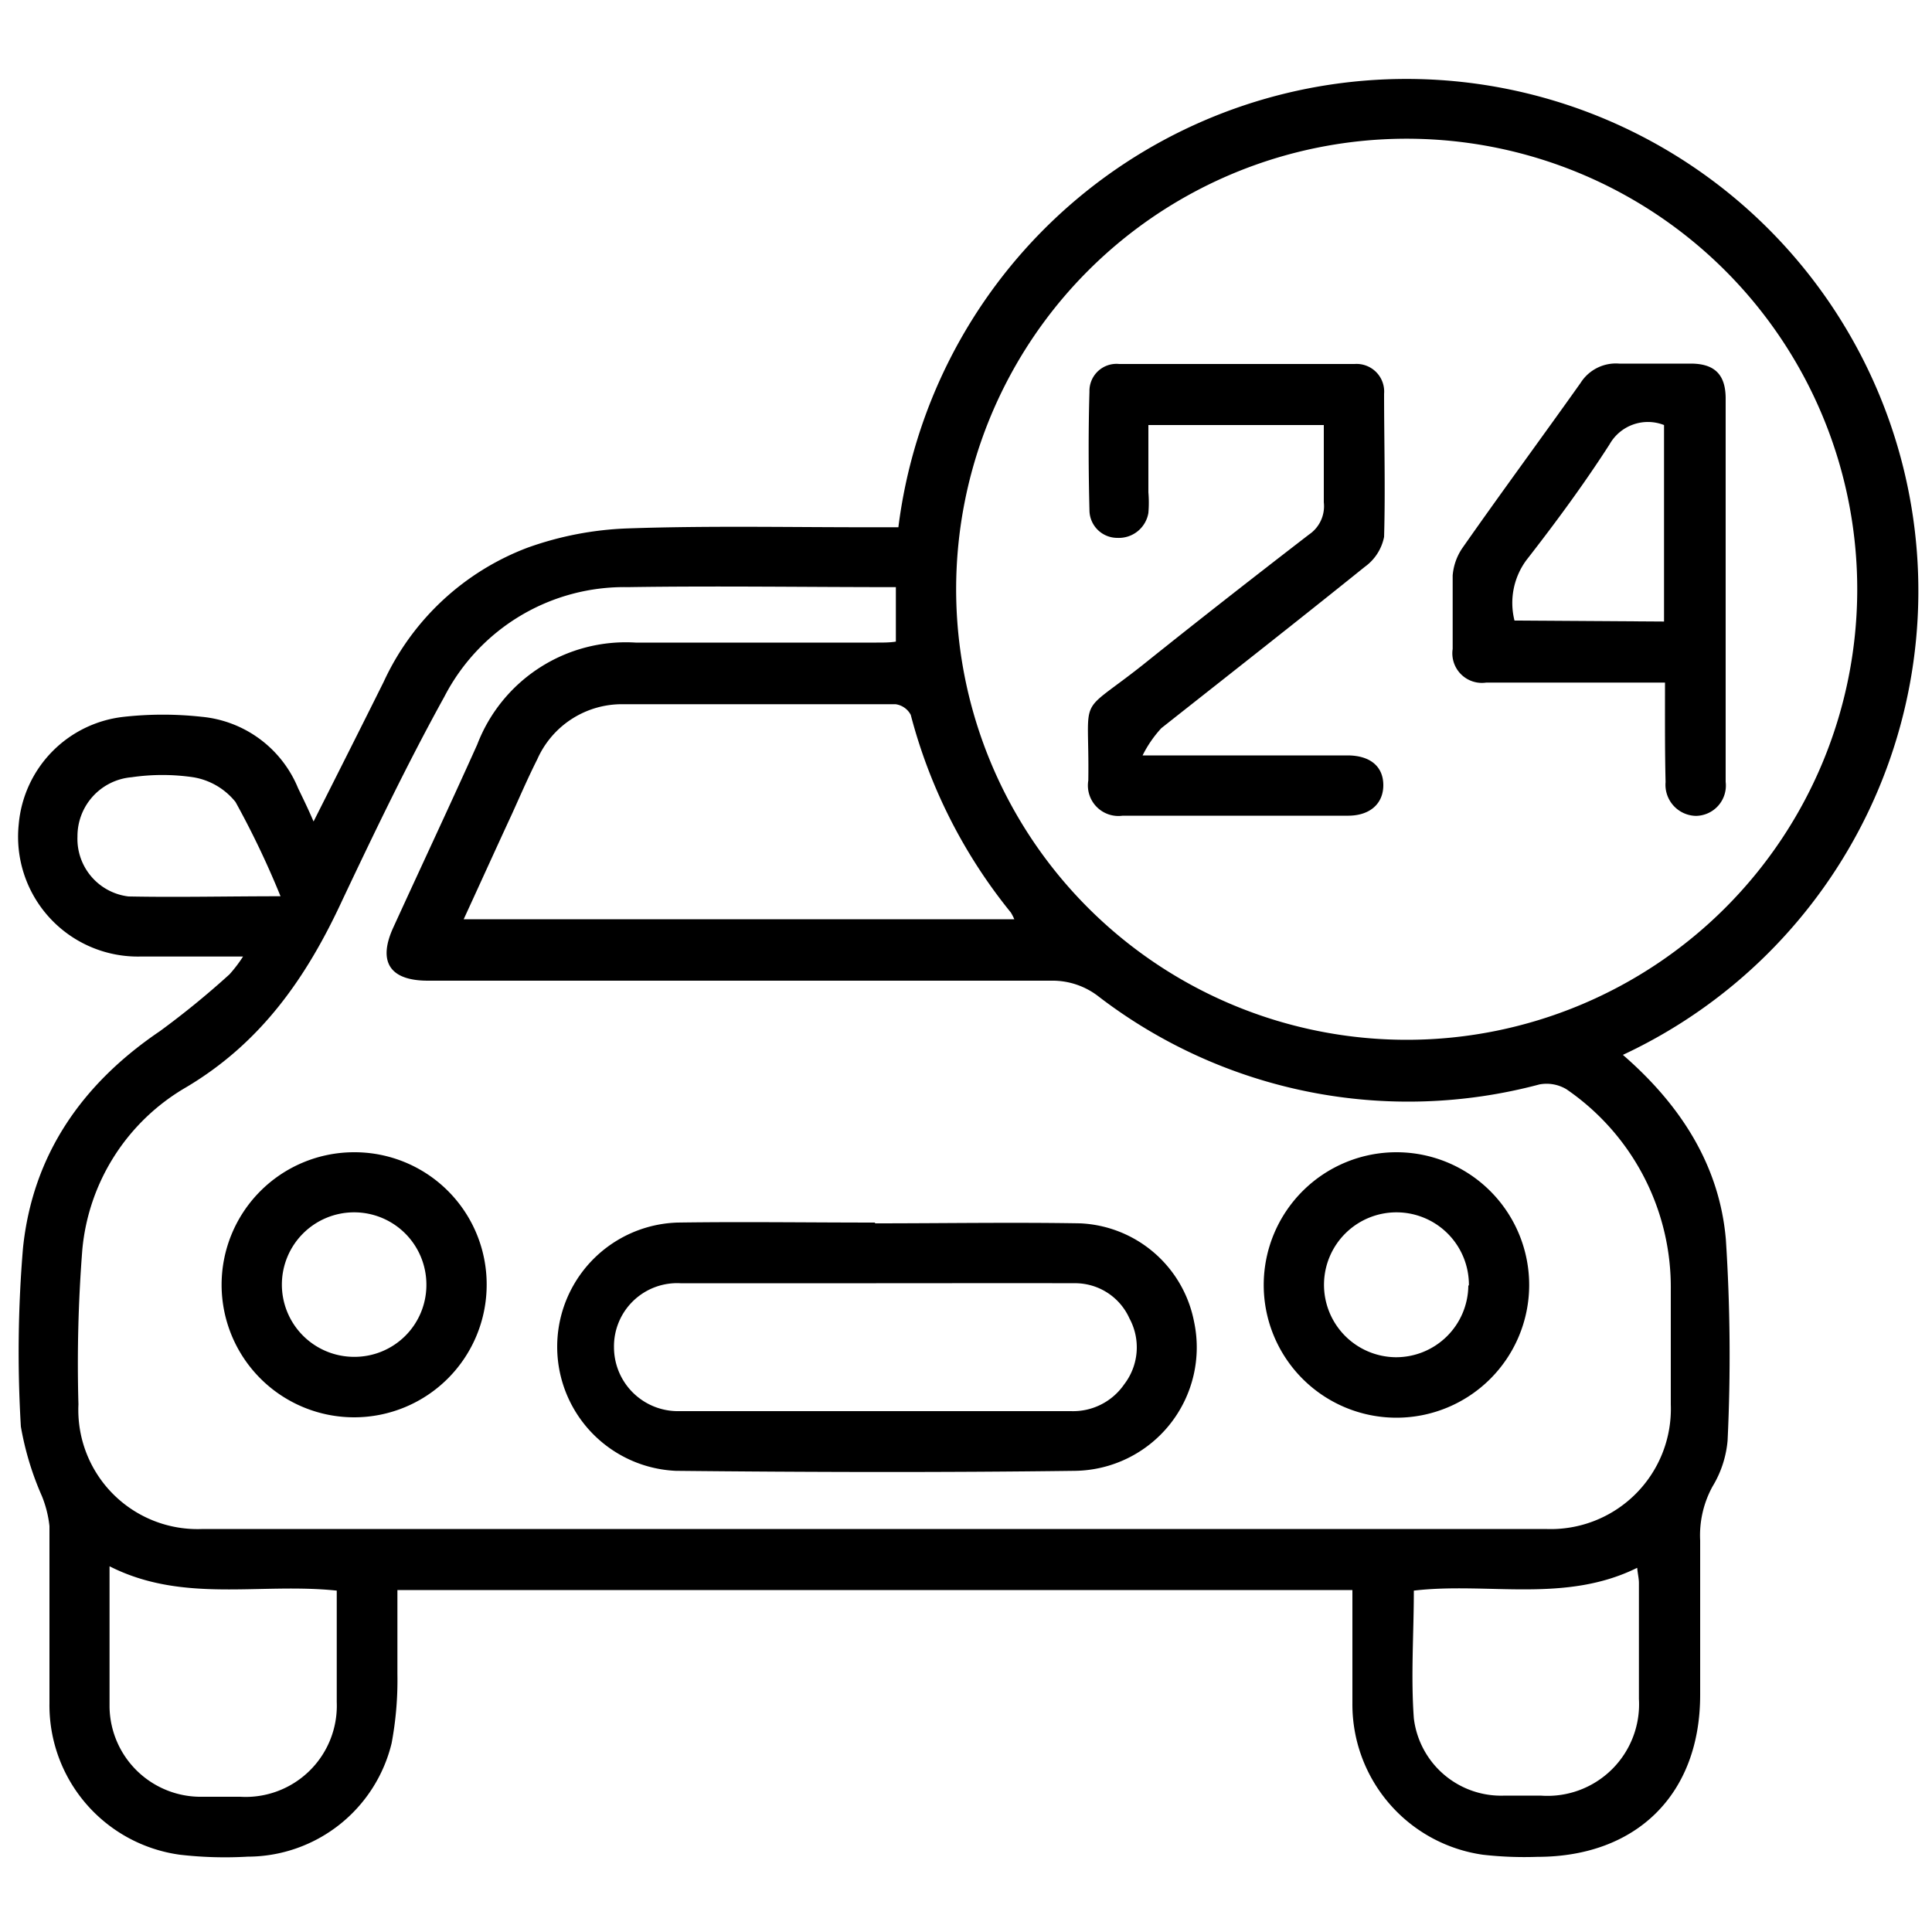
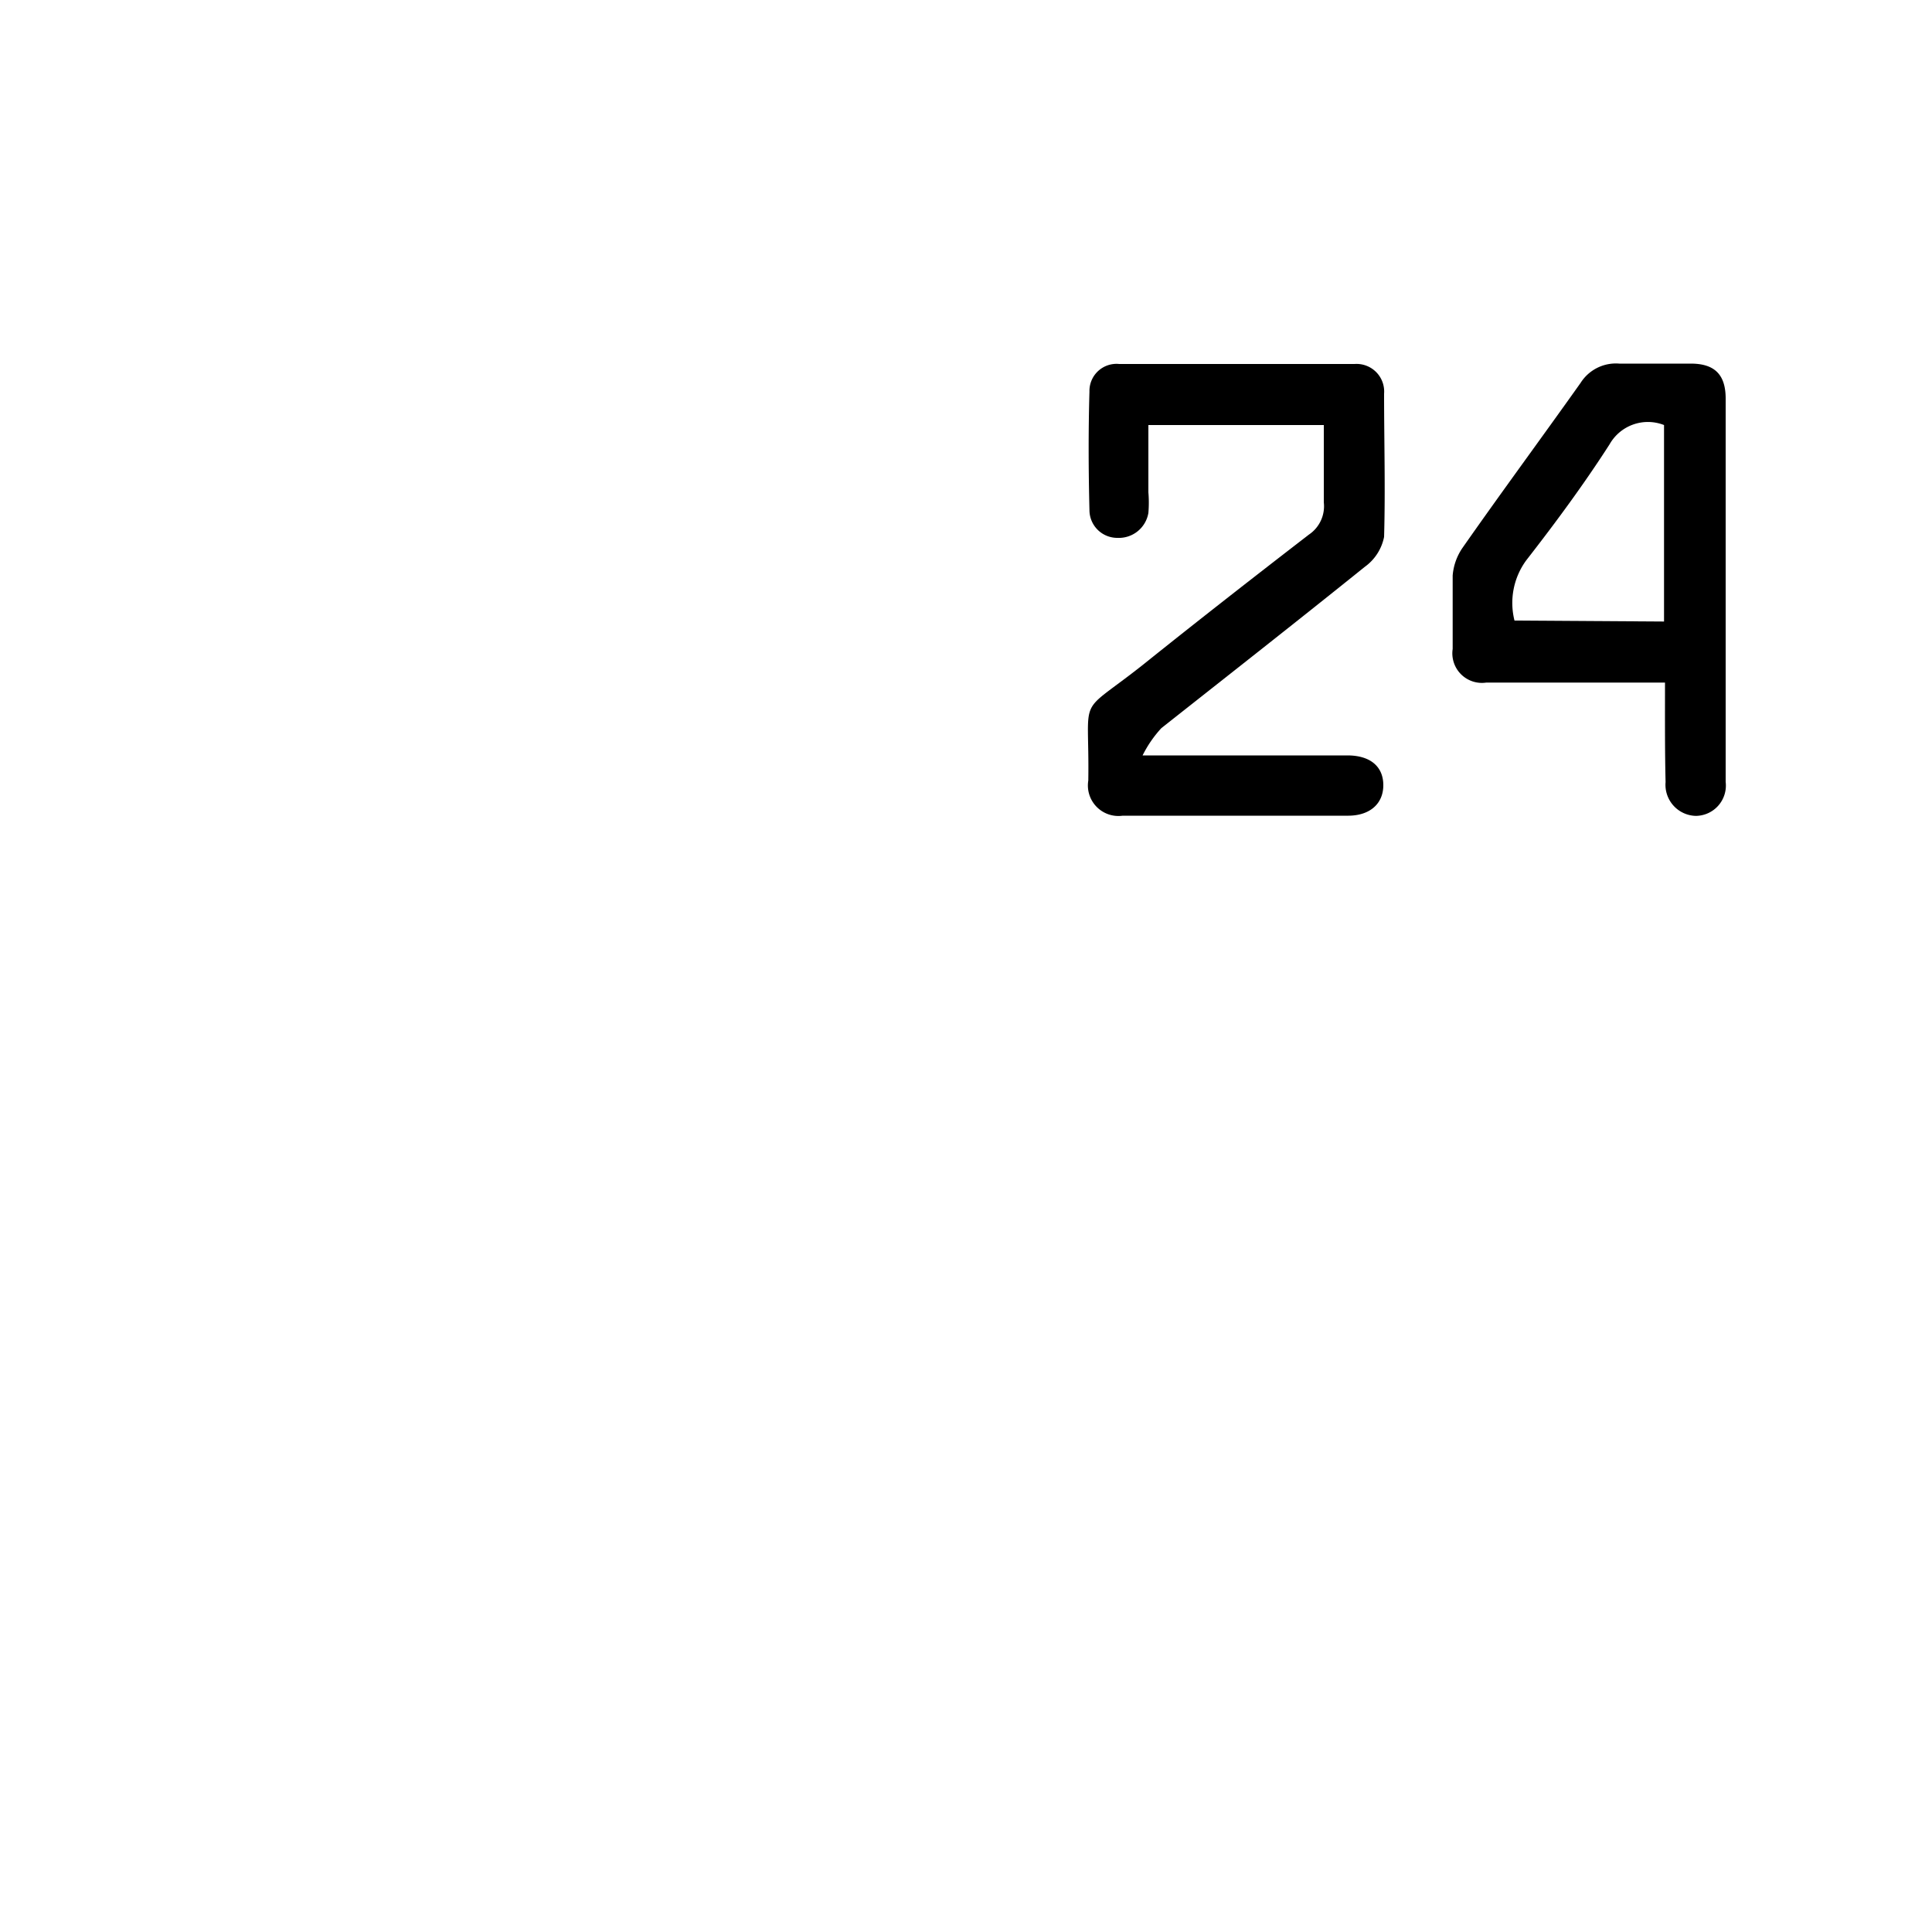
<svg xmlns="http://www.w3.org/2000/svg" viewBox="0 0 100 100">
  <defs>
    <style>.cls-1{fill:none;}</style>
  </defs>
  <g id="Layer_2" data-name="Layer 2">
    <g id="Layer_1-2" data-name="Layer 1">
-       <path d="M84,54.6c3,2.6,5,5.73,5.33,9.55a92.66,92.66,0,0,1,.09,10.41,5.49,5.49,0,0,1-.78,2.38A5.27,5.27,0,0,0,88,79.73c0,2.67,0,5.33,0,8,0,5.14-3.29,8.38-8.43,8.38A19,19,0,0,1,76.75,96,7.86,7.86,0,0,1,70,88.17c0-1.94,0-3.88,0-5.87H20.57c0,1.46,0,2.91,0,4.35a17.72,17.72,0,0,1-.3,3.58,7.68,7.68,0,0,1-7.45,5.87A20.4,20.4,0,0,1,9.31,96a7.81,7.81,0,0,1-6.75-7.84c0-3.06,0-6.11,0-9.17a5.78,5.78,0,0,0-.39-1.55,15.45,15.45,0,0,1-1.09-3.6,64.72,64.72,0,0,1,.11-9.24c.5-4.84,3.07-8.51,7.09-11.23a44,44,0,0,0,3.6-2.94,7.08,7.08,0,0,0,.7-.92c-1.9,0-3.6,0-5.31,0a6.2,6.2,0,0,1-6.3-6.85A6.13,6.13,0,0,1,6.43,37.1a18.36,18.36,0,0,1,4,0,6,6,0,0,1,5,3.7c.25.52.49,1,.8,1.72,1.26-2.5,2.45-4.86,3.63-7.23a13.43,13.43,0,0,1,7.44-6.94,17.11,17.11,0,0,1,5.2-1c4.32-.15,8.64-.05,13-.06h1A26.5,26.5,0,1,1,84,54.6ZM46.37,30.39c-4.71,0-9.29-.07-13.87,0A10.48,10.48,0,0,0,23,36.06c-1.9,3.44-3.61,7-5.28,10.53-1.85,4-4.2,7.38-8.09,9.69a10.86,10.86,0,0,0-5.37,8.41,75.8,75.8,0,0,0-.2,8,6.17,6.17,0,0,0,6.44,6.45H80a6.22,6.22,0,0,0,6.48-6.44c0-2,0-4,0-5.94a12.42,12.42,0,0,0-5.4-10.38,2,2,0,0,0-1.4-.25A26.33,26.33,0,0,1,56.89,51.6a3.88,3.88,0,0,0-2.48-.84q-16.14,0-32.26,0c-2,0-2.6-1-1.79-2.76,1.44-3.15,2.92-6.3,4.34-9.46a8.24,8.24,0,0,1,8.2-5.28c4.16,0,8.32,0,12.47,0,.35,0,.69,0,1-.05Zm49.76.11A23.32,23.32,0,1,0,72.87,53.82,23.32,23.32,0,0,0,96.13,30.5ZM24,47.58H52.5a2.61,2.61,0,0,0-.18-.35A27.09,27.09,0,0,1,47.14,37a1.05,1.05,0,0,0-.79-.55c-4.71,0-9.42,0-14.12,0a4.79,4.79,0,0,0-4.42,2.85c-.47.93-.88,1.88-1.31,2.83C25.68,43.9,24.87,45.69,24,47.58ZM5.67,81.07c0,2.54,0,4.91,0,7.28A4.72,4.72,0,0,0,10.48,93c.65,0,1.3,0,1.95,0a4.72,4.72,0,0,0,5-4.9c0-1.56,0-3.12,0-4.68V82.33C13.45,81.91,9.47,83,5.67,81.07Zm67.51,1.26c0,2.22-.16,4.43,0,6.61a4.55,4.55,0,0,0,4.71,4c.62,0,1.23,0,1.85,0a4.74,4.74,0,0,0,5.09-5c0-2,0-4,0-6,0-.24-.06-.47-.09-.79C81,83,77,81.88,73.18,82.33ZM14.52,46.39a45.3,45.3,0,0,0-2.33-4.88A3.54,3.54,0,0,0,10,40.23a11,11,0,0,0-3.19,0,3.06,3.06,0,0,0-2.8,3.07,3,3,0,0,0,2.64,3.1C9.21,46.45,11.73,46.39,14.52,46.39Z" />
-       <path d="M45.29,63.32c3.54,0,7.08-.06,10.62,0a6.29,6.29,0,0,1,5.89,5.07,6.39,6.39,0,0,1-6.16,7.74c-6.89.09-13.77.07-20.66,0a6.43,6.43,0,0,1,.08-12.85c3.41-.05,6.82,0,10.23,0Zm.06,3.1h0c-3.38,0-6.76,0-10.13,0a3.27,3.27,0,0,0-3.44,3.32,3.31,3.31,0,0,0,3.39,3.3q10.13,0,20.26,0a3.21,3.21,0,0,0,2.76-1.39,3.14,3.14,0,0,0,.27-3.41,3.08,3.08,0,0,0-2.88-1.82C52.17,66.41,48.76,66.42,45.35,66.42Z" />
-       <path d="M79.15,66.53a6.87,6.87,0,1,1-6.85-6.89A6.87,6.87,0,0,1,79.15,66.53Zm-3.12,0a3.75,3.75,0,1,0-3.8,3.72A3.74,3.74,0,0,0,76,66.54Z" />
-       <path d="M25.19,66.48a6.86,6.86,0,1,1-6.89-6.84A6.84,6.84,0,0,1,25.19,66.48Zm-3.12,0a3.74,3.74,0,1,0-3.76,3.75A3.72,3.72,0,0,0,22.07,66.51Z" />
      <path d="M59.14,39.1h1.44c3.06,0,6.11,0,9.16,0,1.18,0,1.85.57,1.86,1.52s-.66,1.59-1.8,1.6q-5.85,0-11.69,0a1.58,1.58,0,0,1-1.78-1.82c.07-4.66-.66-3.23,2.84-6,2.83-2.27,5.7-4.51,8.58-6.73A1.77,1.77,0,0,0,68.52,26c0-1.32,0-2.65,0-4H59.44v3.48a6.39,6.39,0,0,1,0,1.07,1.55,1.55,0,0,1-1.6,1.29,1.44,1.44,0,0,1-1.45-1.43c-.05-2-.06-4.09,0-6.14a1.4,1.4,0,0,1,1.54-1.43q6.09,0,12.18,0a1.43,1.43,0,0,1,1.53,1.54c0,2.47.07,4.94,0,7.41a2.51,2.51,0,0,1-1,1.55c-3.49,2.81-7,5.56-10.53,8.35A6.06,6.06,0,0,0,59.14,39.1Z" />
      <path d="M86.18,35.33h-3.8c-1.81,0-3.63,0-5.45,0a1.53,1.53,0,0,1-1.74-1.74c0-1.26,0-2.53,0-3.8a2.93,2.93,0,0,1,.5-1.42c2-2.86,4.09-5.69,6.12-8.55a2.16,2.16,0,0,1,2-1c1.23,0,2.47,0,3.7,0s1.8.56,1.81,1.78q0,9.93,0,19.87a1.57,1.57,0,0,1-1.54,1.76,1.61,1.61,0,0,1-1.57-1.75C86.17,38.81,86.18,37.16,86.18,35.33Zm-.05-3.16V22a2.28,2.28,0,0,0-2.82,1c-1.33,2.07-2.8,4.06-4.31,6a3.73,3.73,0,0,0-.61,3.12Z" />
-       <rect class="cls-1" width="100" height="100" />
      <rect class="cls-1" width="100" height="100" />
    </g>
  </g>
</svg>